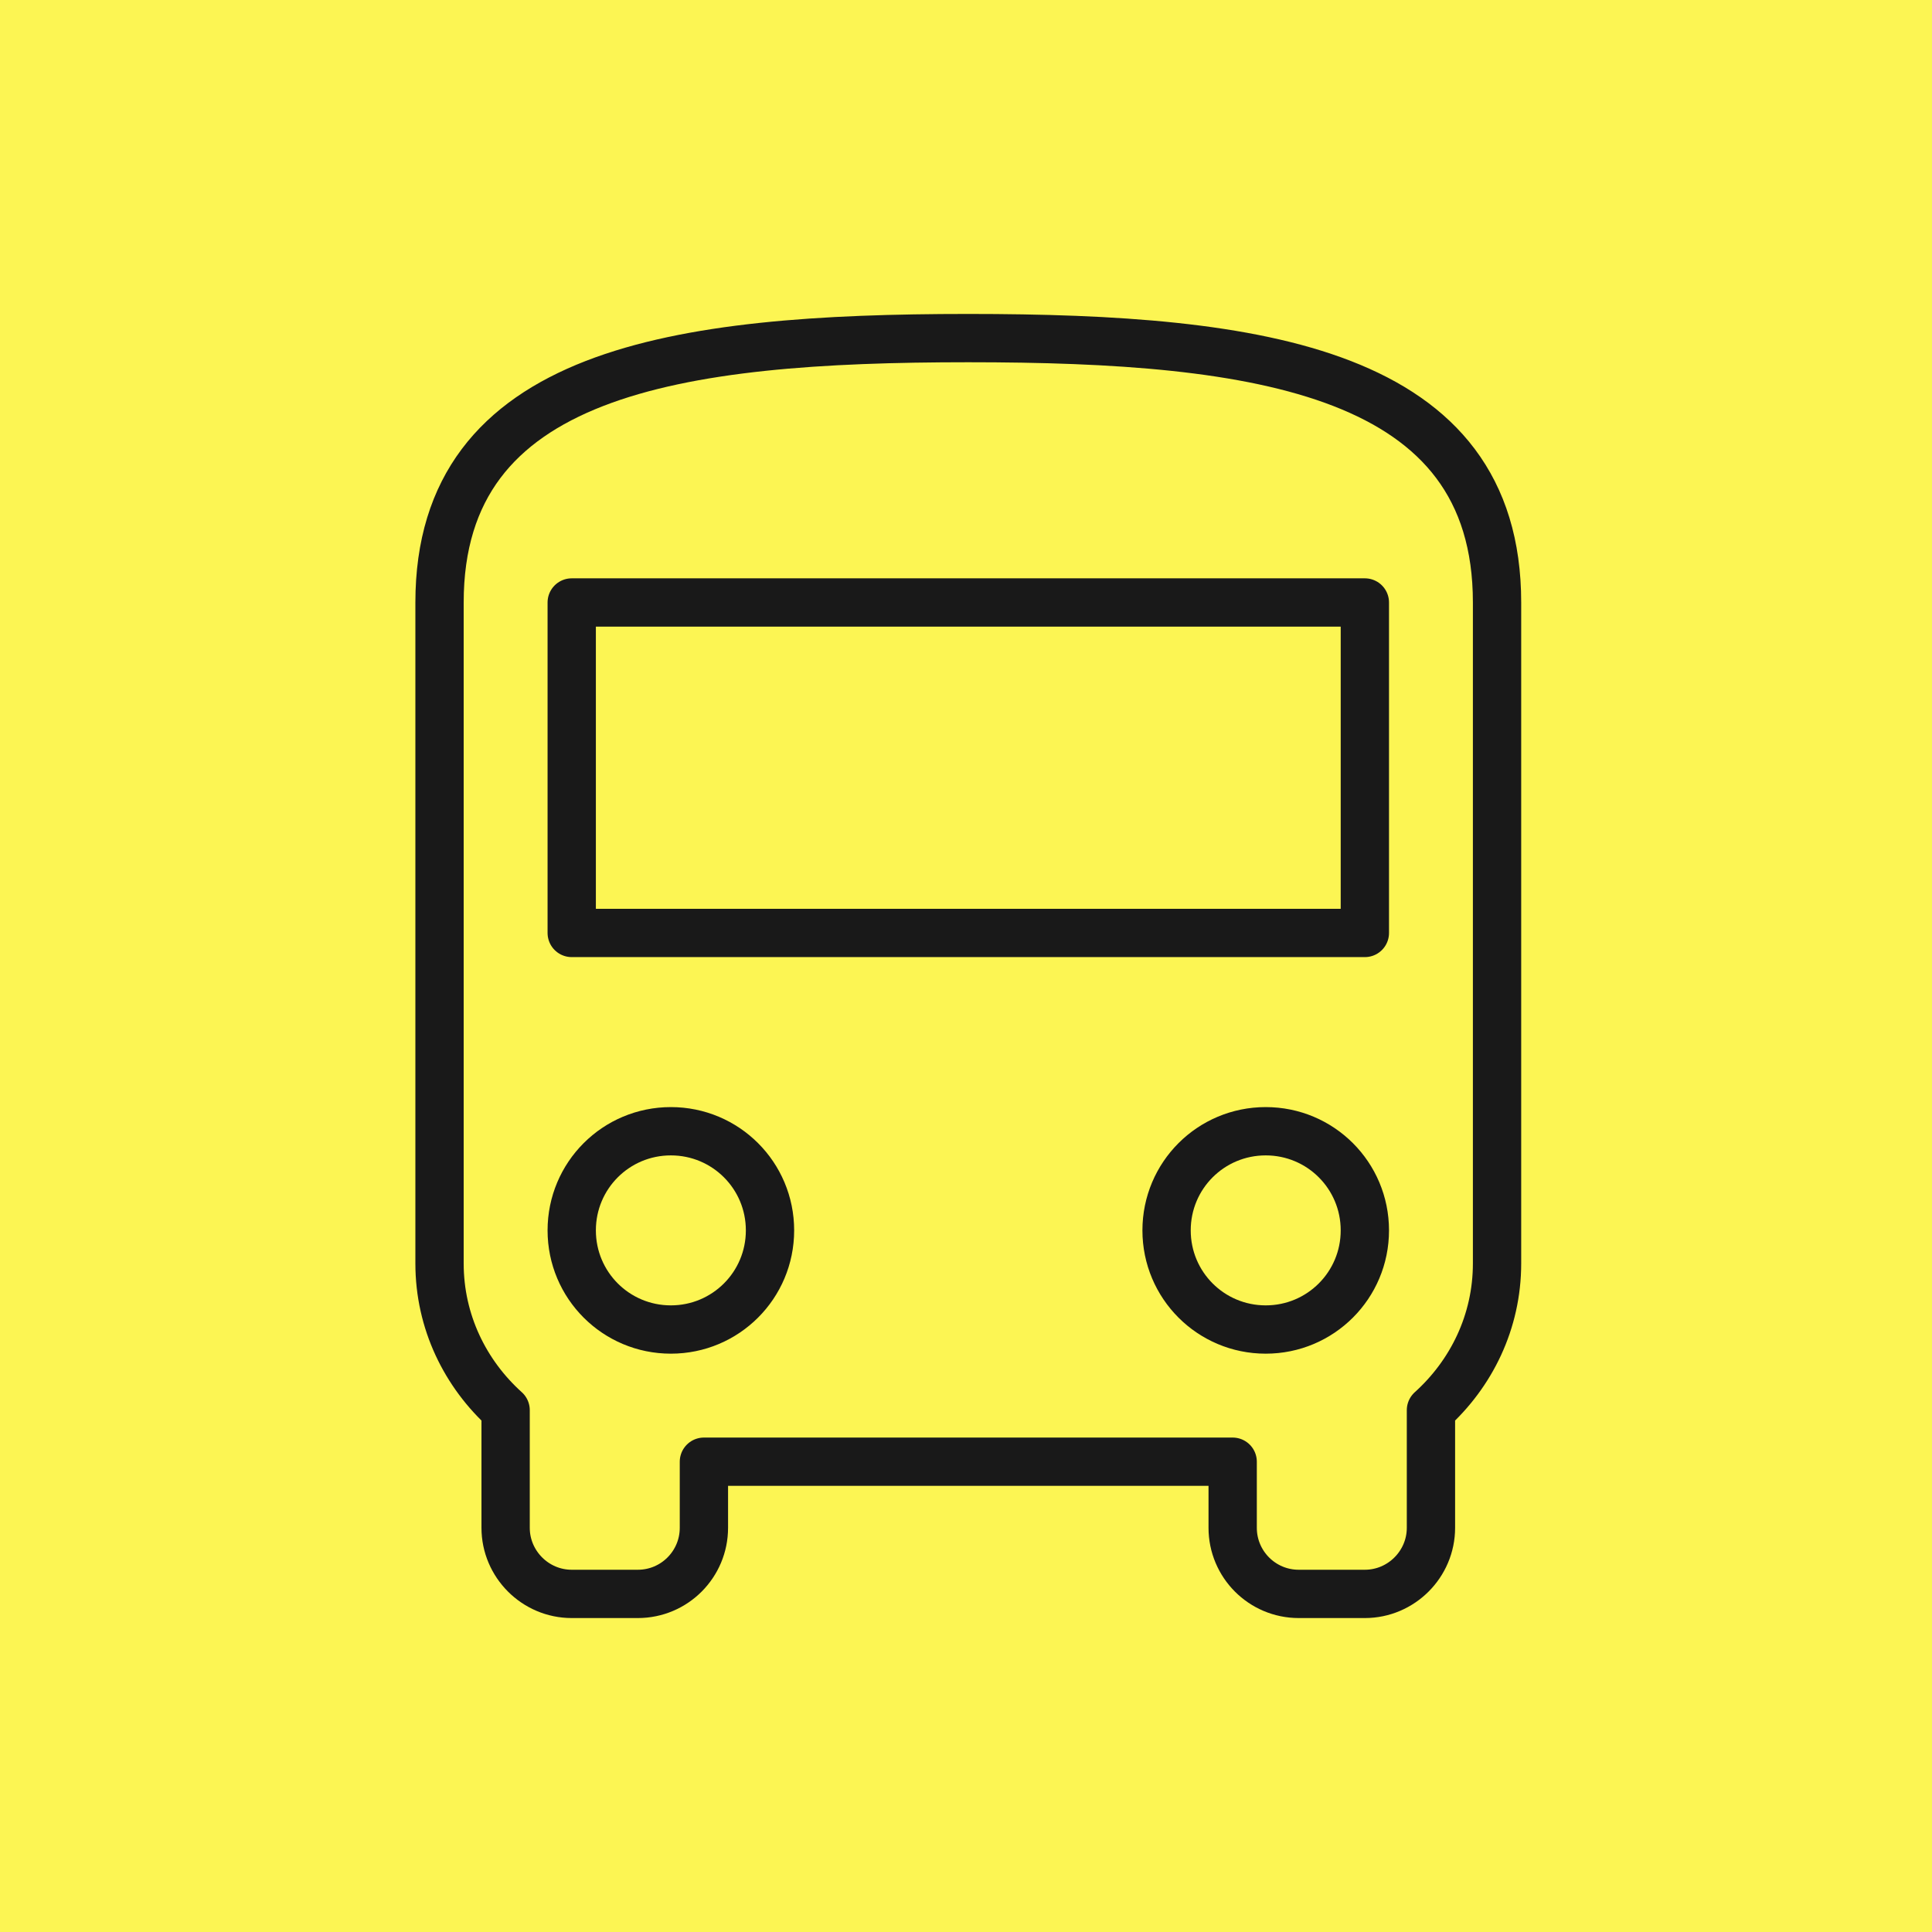
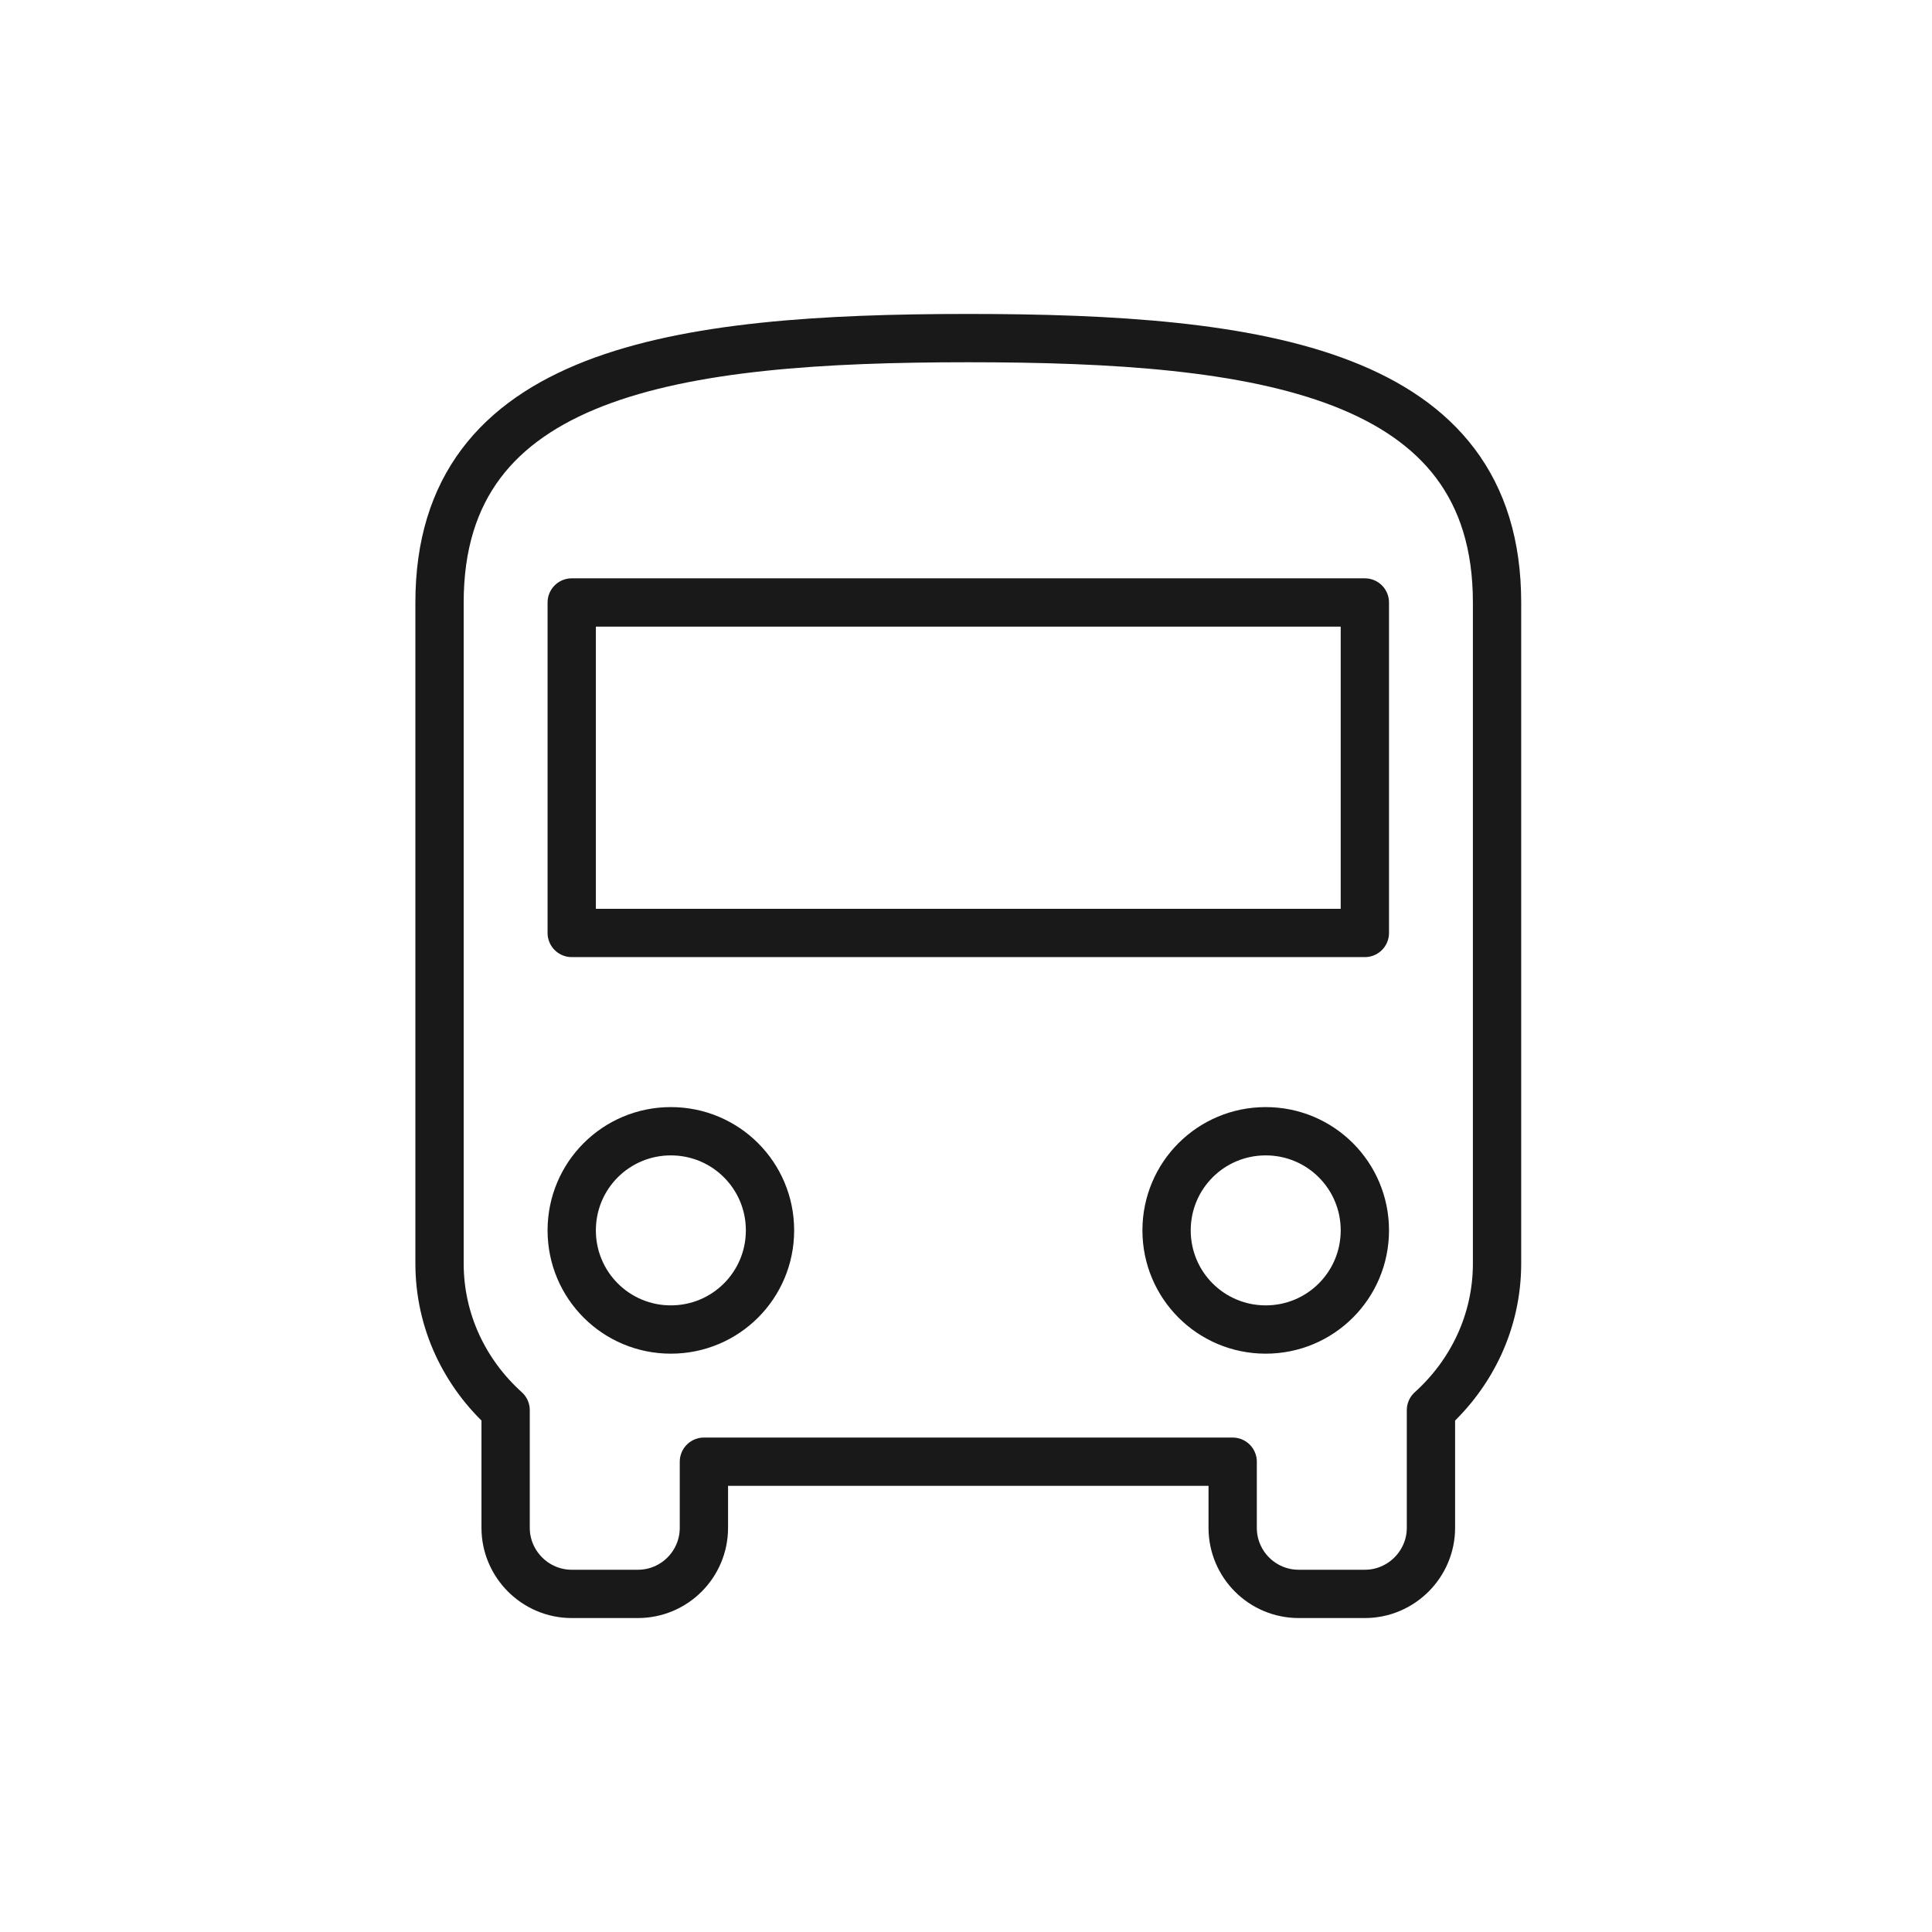
<svg xmlns="http://www.w3.org/2000/svg" width="400" height="400" viewBox="0 0 400 400" fill="none">
-   <rect width="400" height="400" fill="#FCF553" />
  <path d="M200.474 70C139.989 70 91 76.842 91 124.737V261.579C91 273.689 96.337 284.432 104.684 291.958V316.316C104.684 323.842 110.842 330 118.368 330H132.053C139.647 330 145.737 323.842 145.737 316.316V302.632H255.211V316.316C255.211 323.842 261.3 330 268.895 330H282.579C290.105 330 296.263 323.842 296.263 316.316V291.958C304.61 284.432 309.947 273.69 309.947 261.579V124.737C309.947 76.842 260.958 70 200.474 70ZM138.895 275.263C127.537 275.263 118.369 266.095 118.369 254.737C118.369 243.379 127.537 234.211 138.895 234.211C150.253 234.211 159.421 243.379 159.421 254.737C159.421 266.095 150.252 275.263 138.895 275.263ZM262.053 275.263C250.695 275.263 241.527 266.095 241.527 254.737C241.527 243.379 250.695 234.211 262.053 234.211C273.411 234.211 282.579 243.379 282.579 254.737C282.579 266.095 273.41 275.263 262.053 275.263ZM282.579 193.158H118.369V124.737H282.579V193.158Z" stroke="#191919" stroke-width="10" stroke-linecap="round" stroke-linejoin="round" />
</svg>